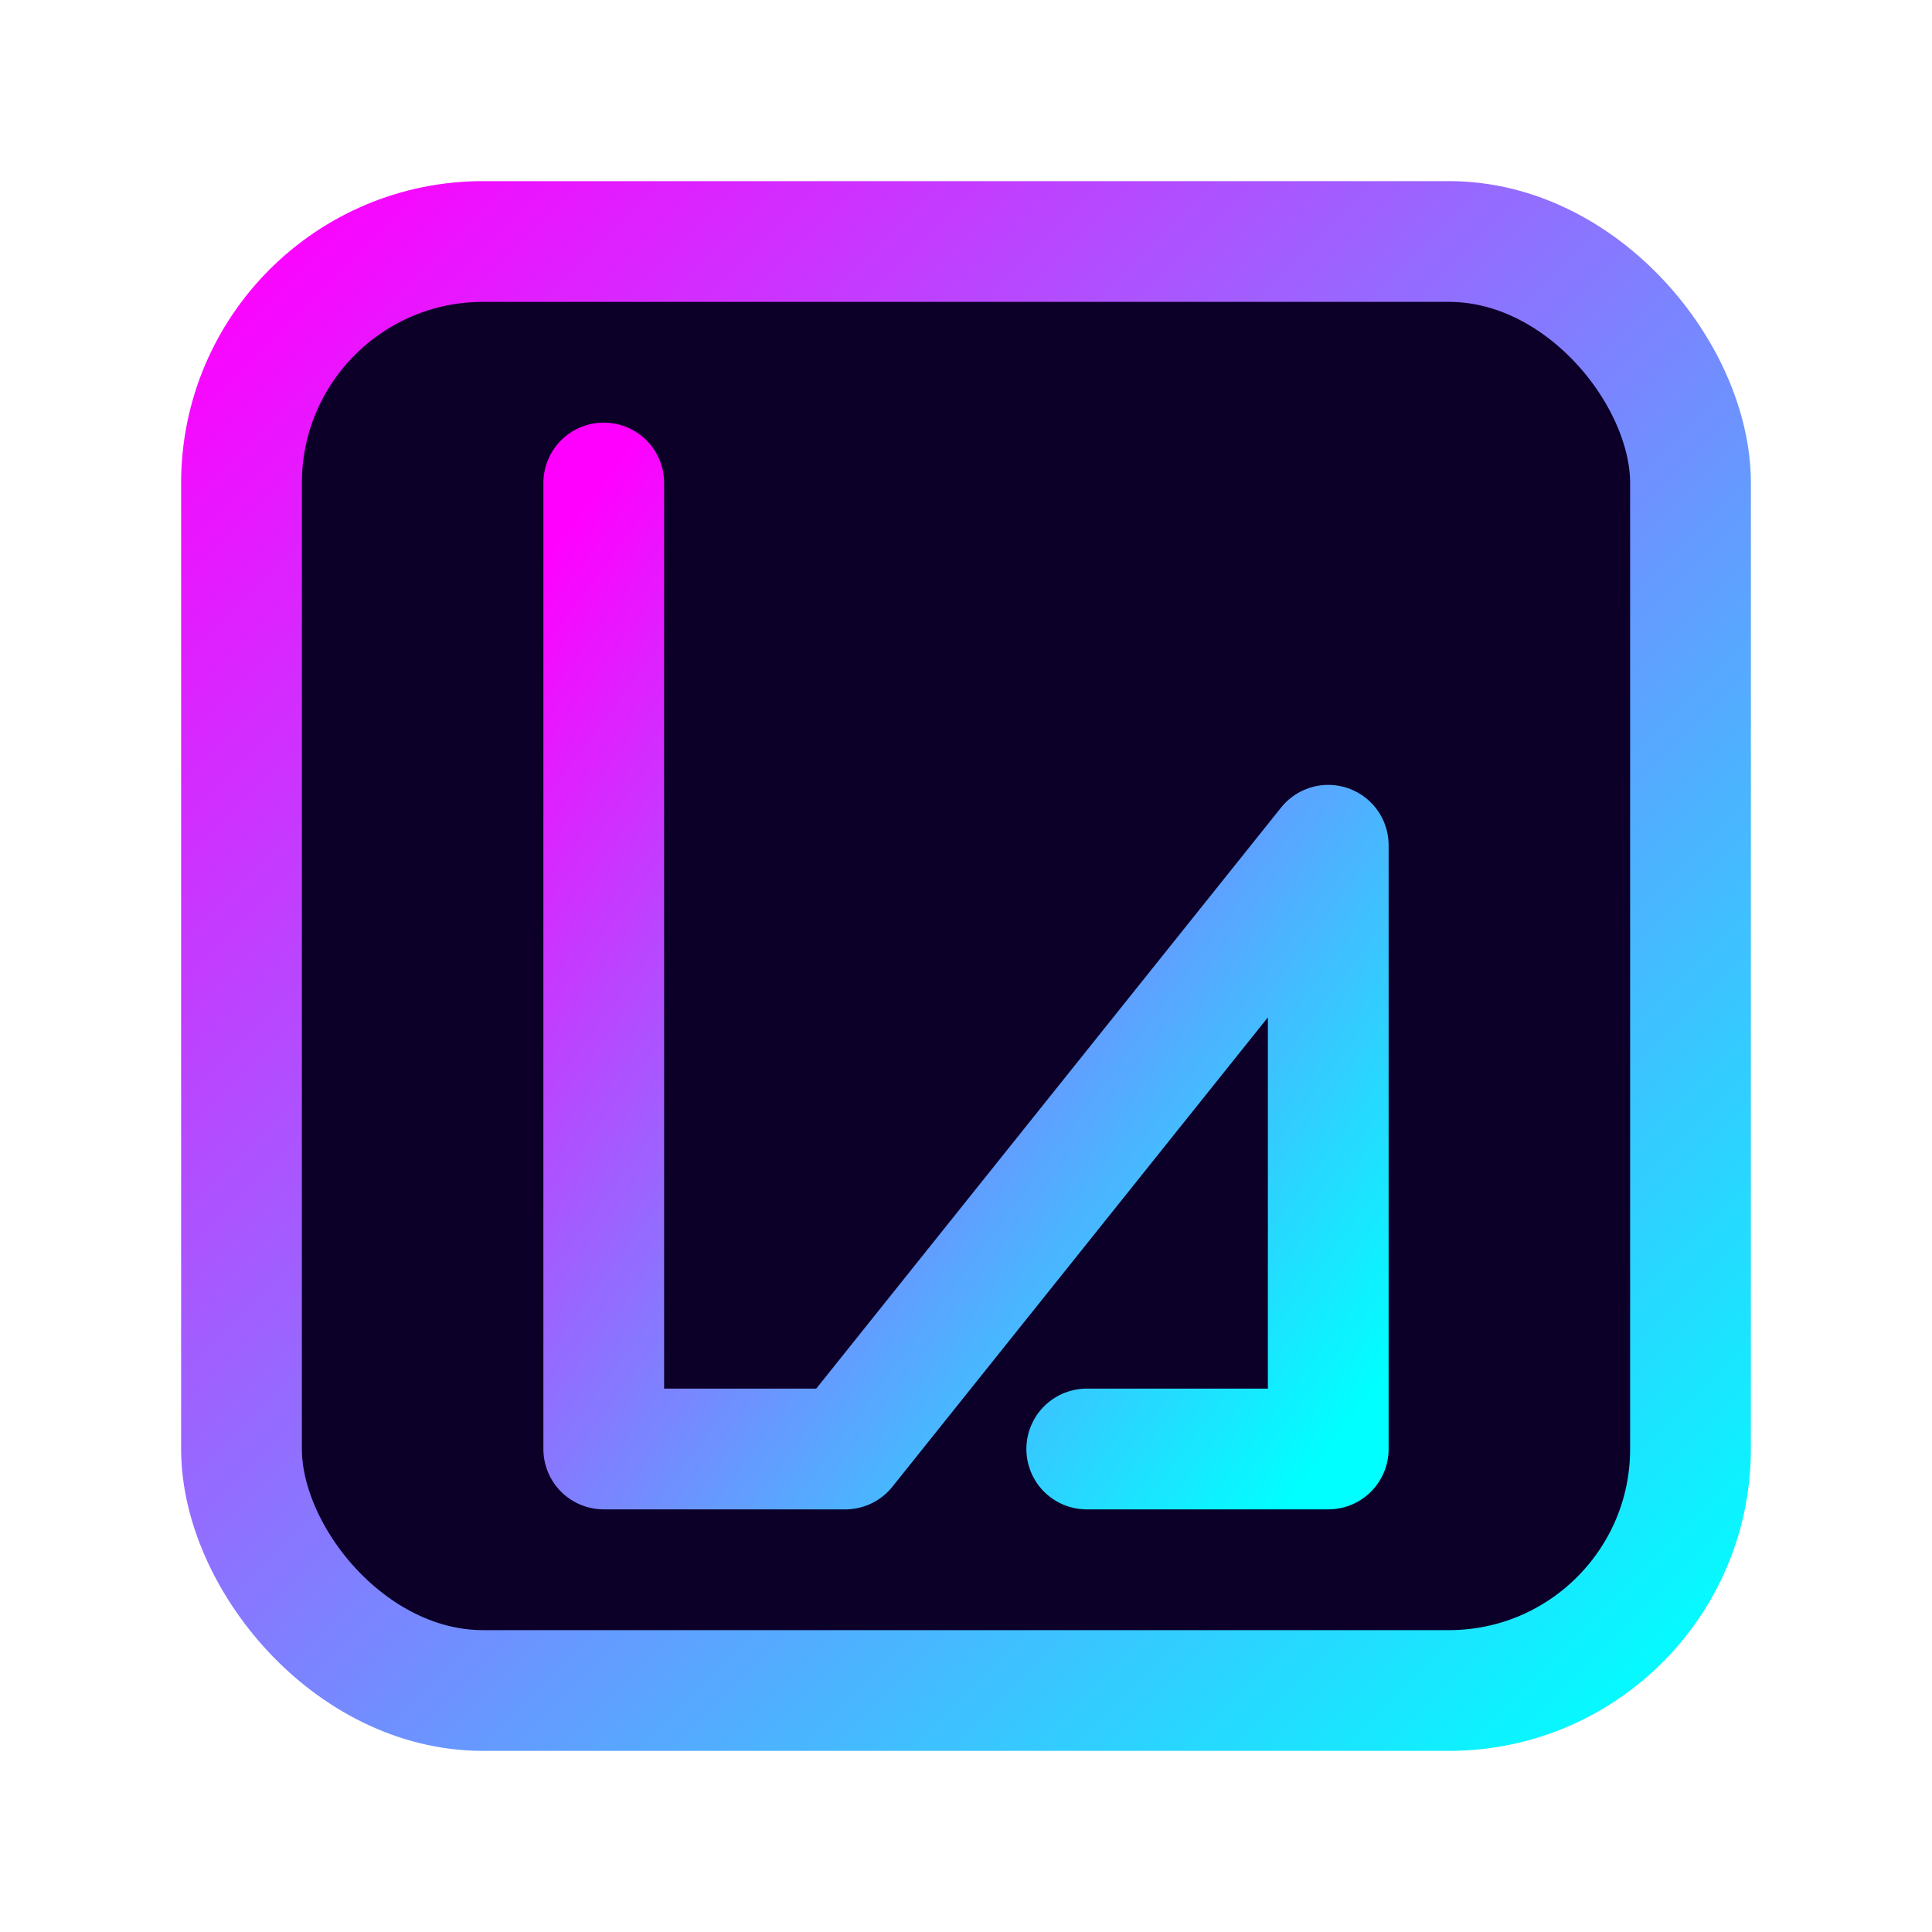
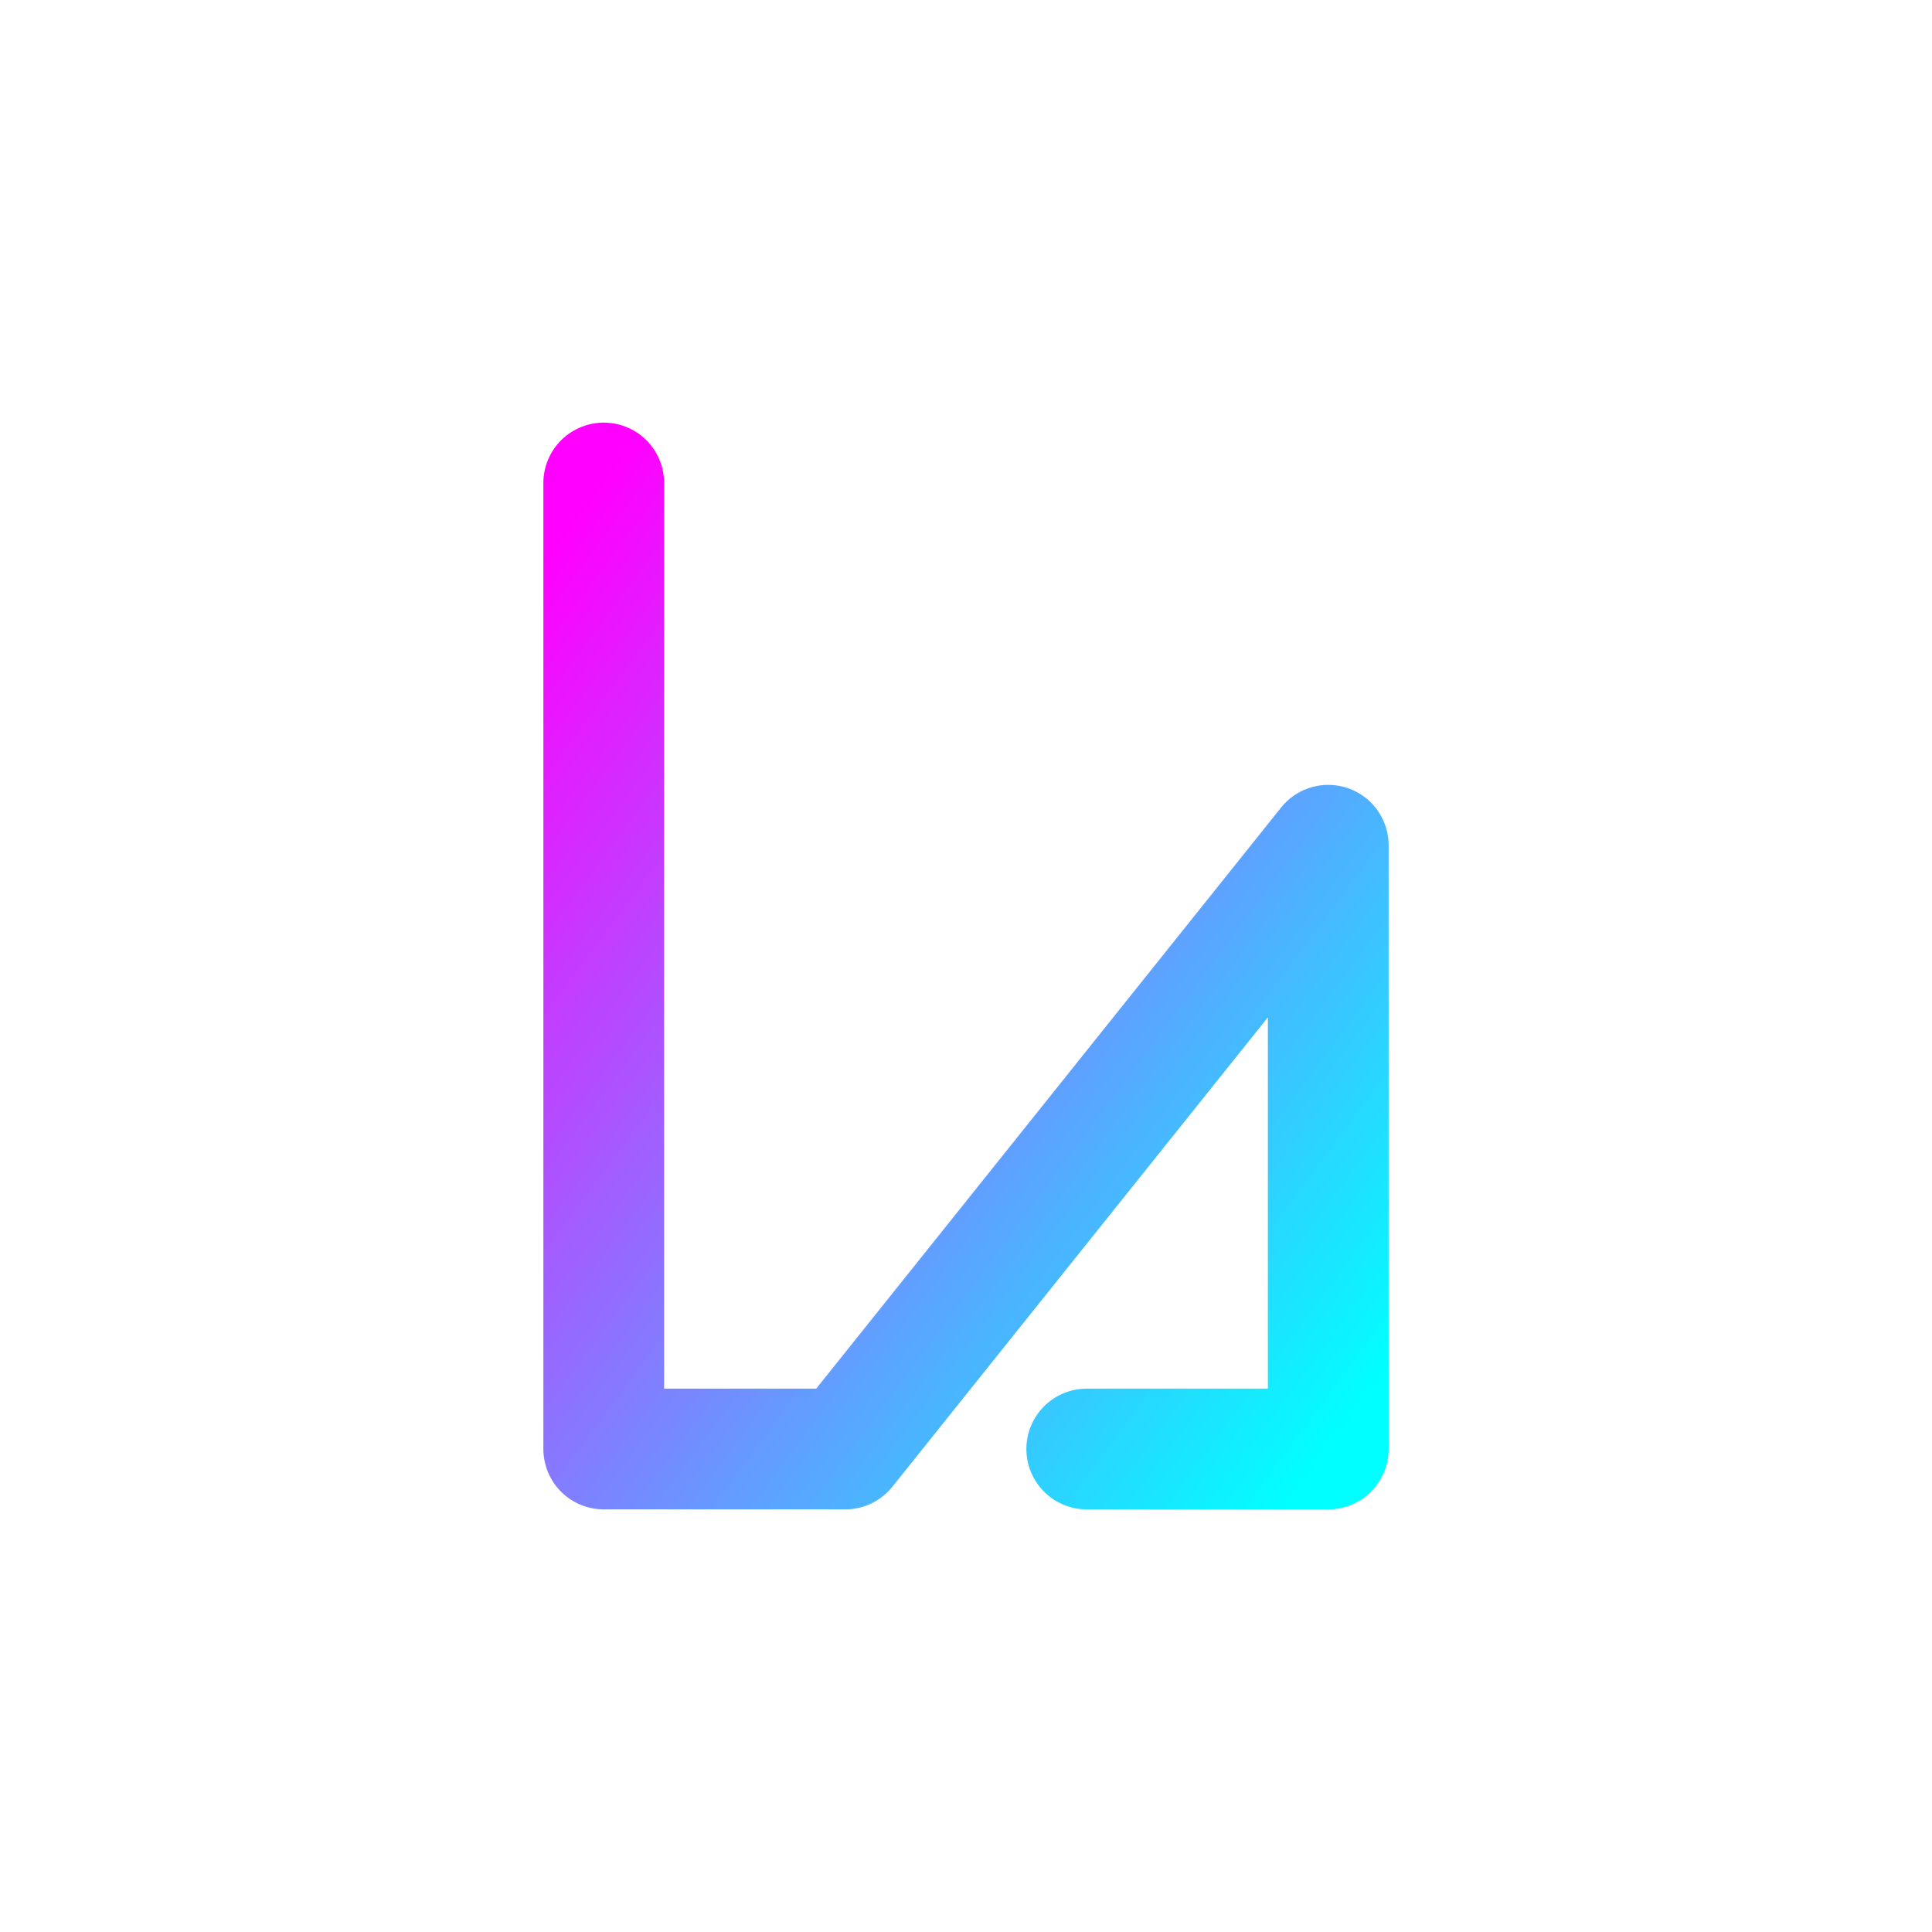
<svg xmlns="http://www.w3.org/2000/svg" width="32" height="32" viewBox="0 0 32 32">
  <defs>
    <linearGradient id="neon-gradient" x1="0%" y1="0%" x2="100%" y2="100%">
      <stop offset="0%" stop-color="#ff00ff" />
      <stop offset="100%" stop-color="#00ffff" />
    </linearGradient>
  </defs>
-   <rect x="4" y="4" width="24" height="24" rx="4" fill="#0c0029" stroke="url(#neon-gradient)" stroke-width="2" />
  <path d="M10 8L10 24L14 24L22 14L22 24L18 24" fill="none" stroke="url(#neon-gradient)" stroke-width="2" stroke-linecap="round" stroke-linejoin="round" />
</svg>